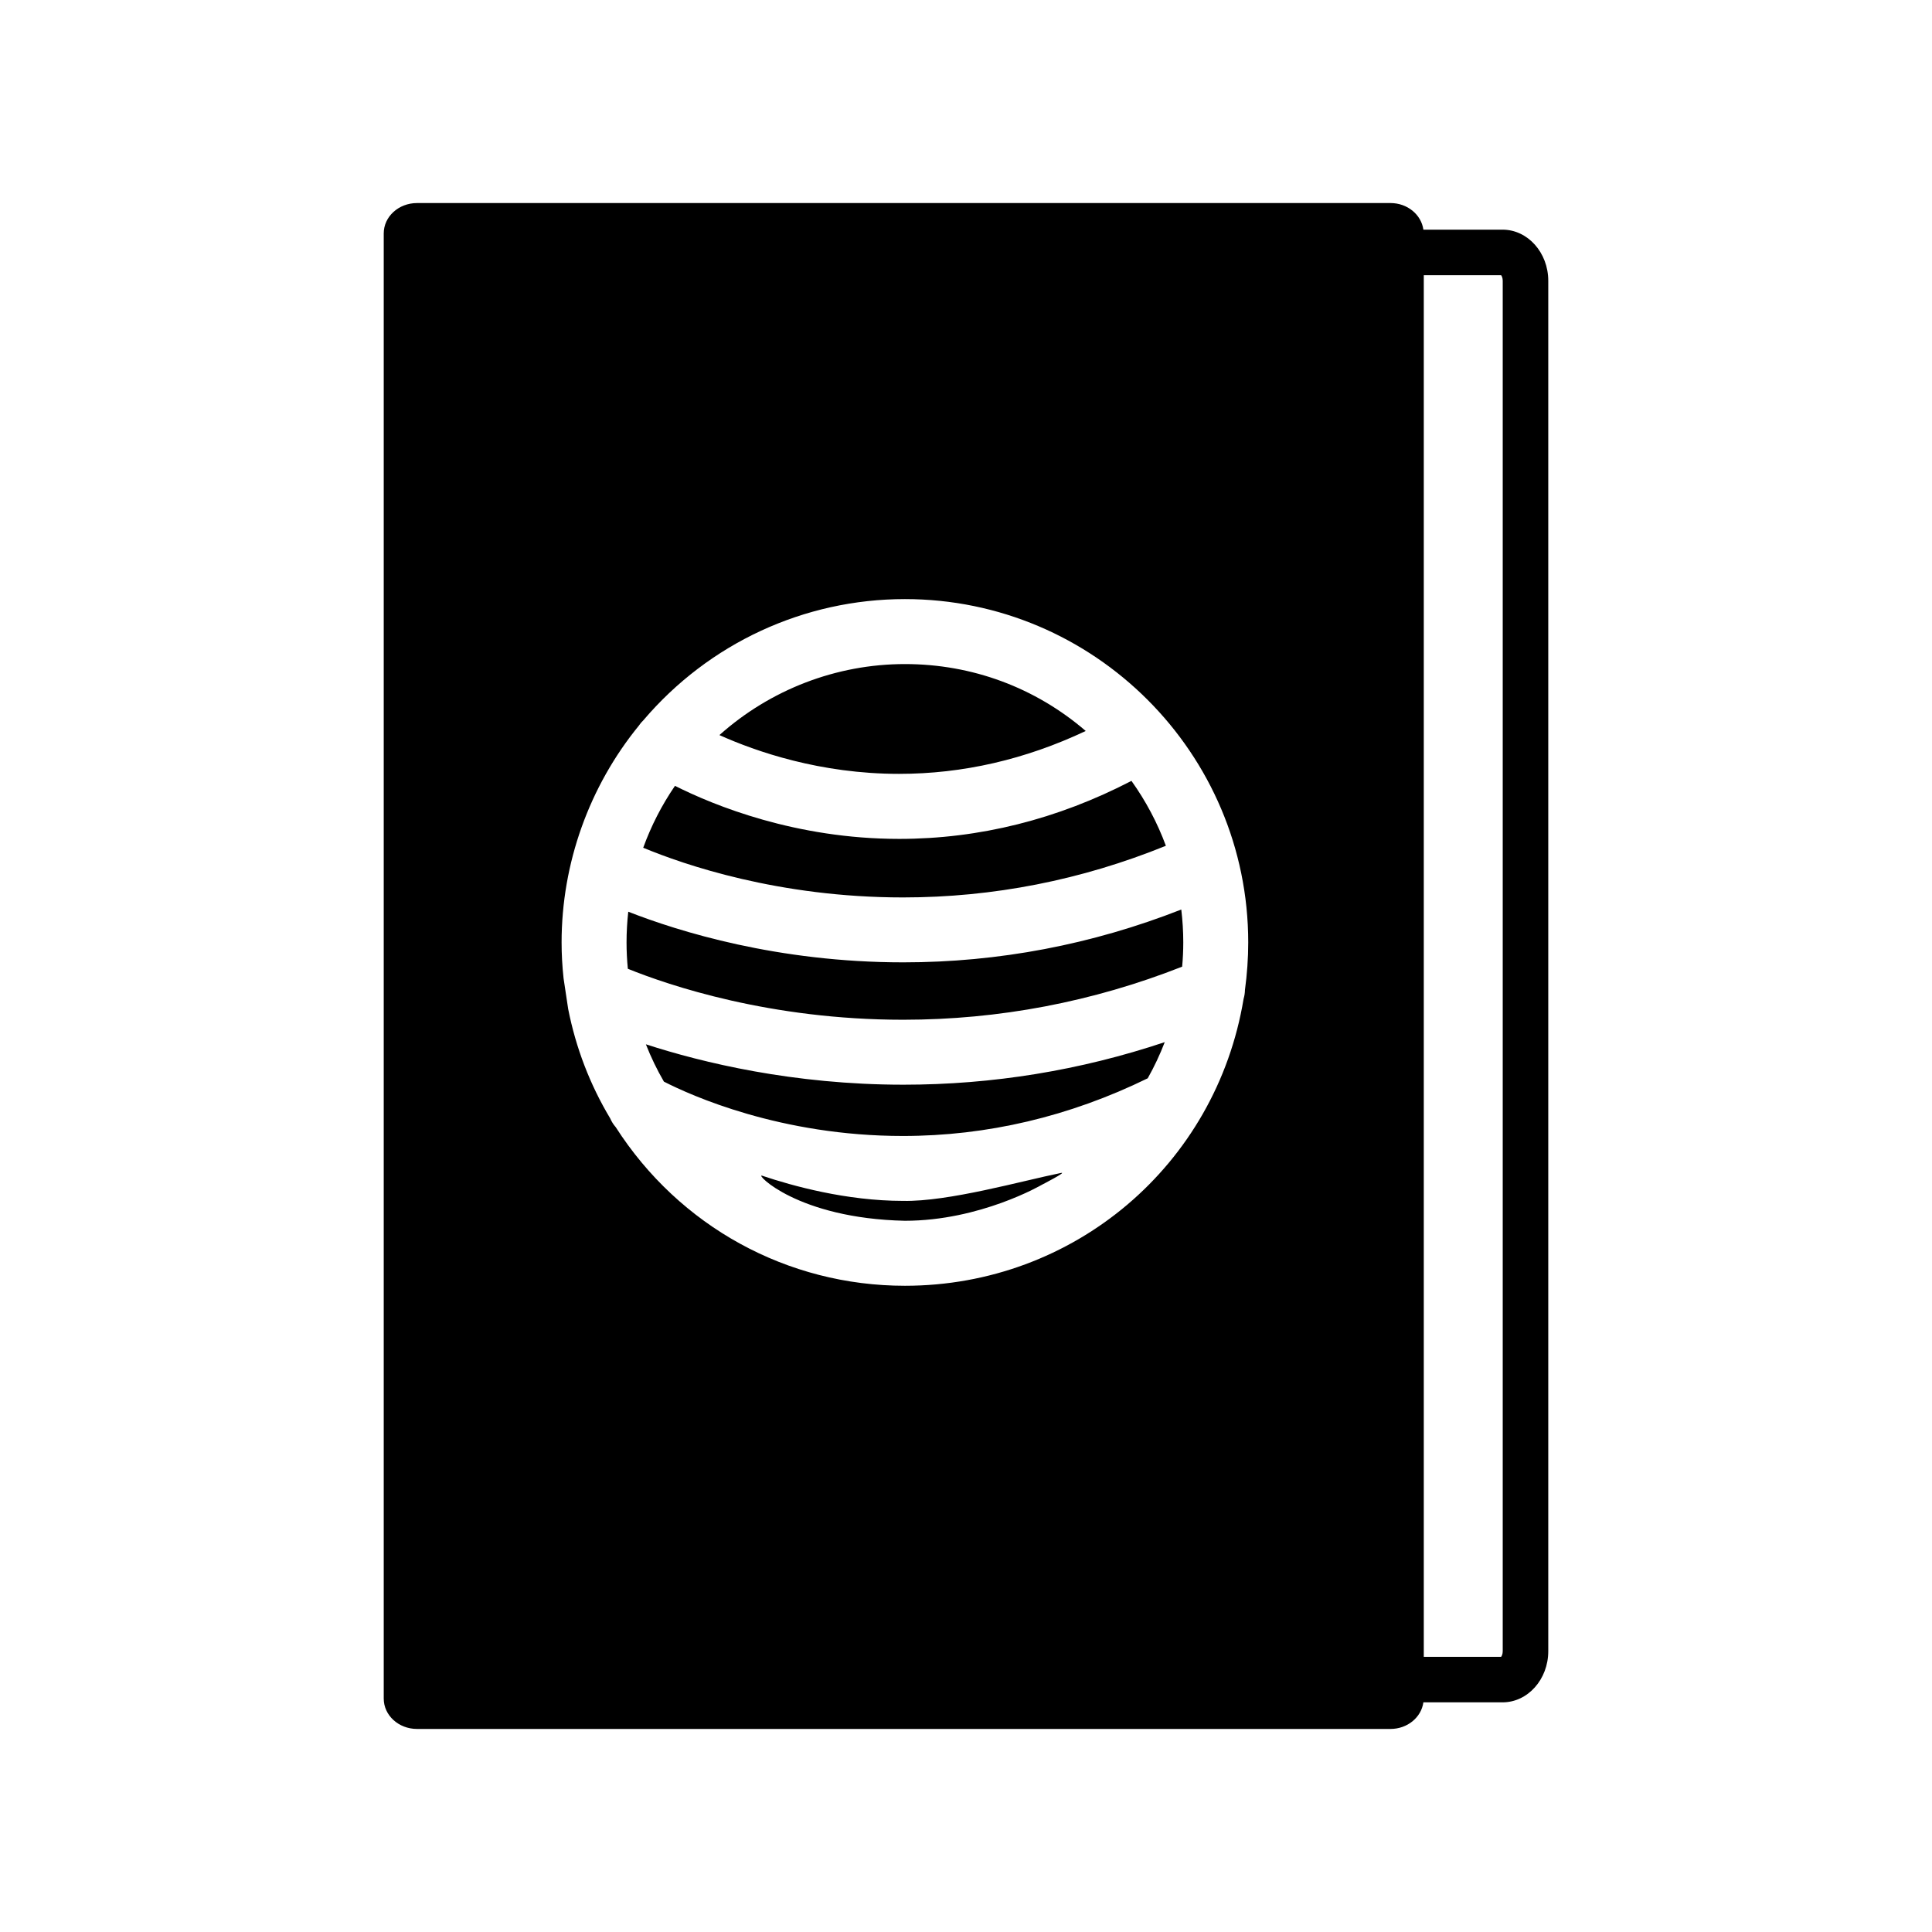
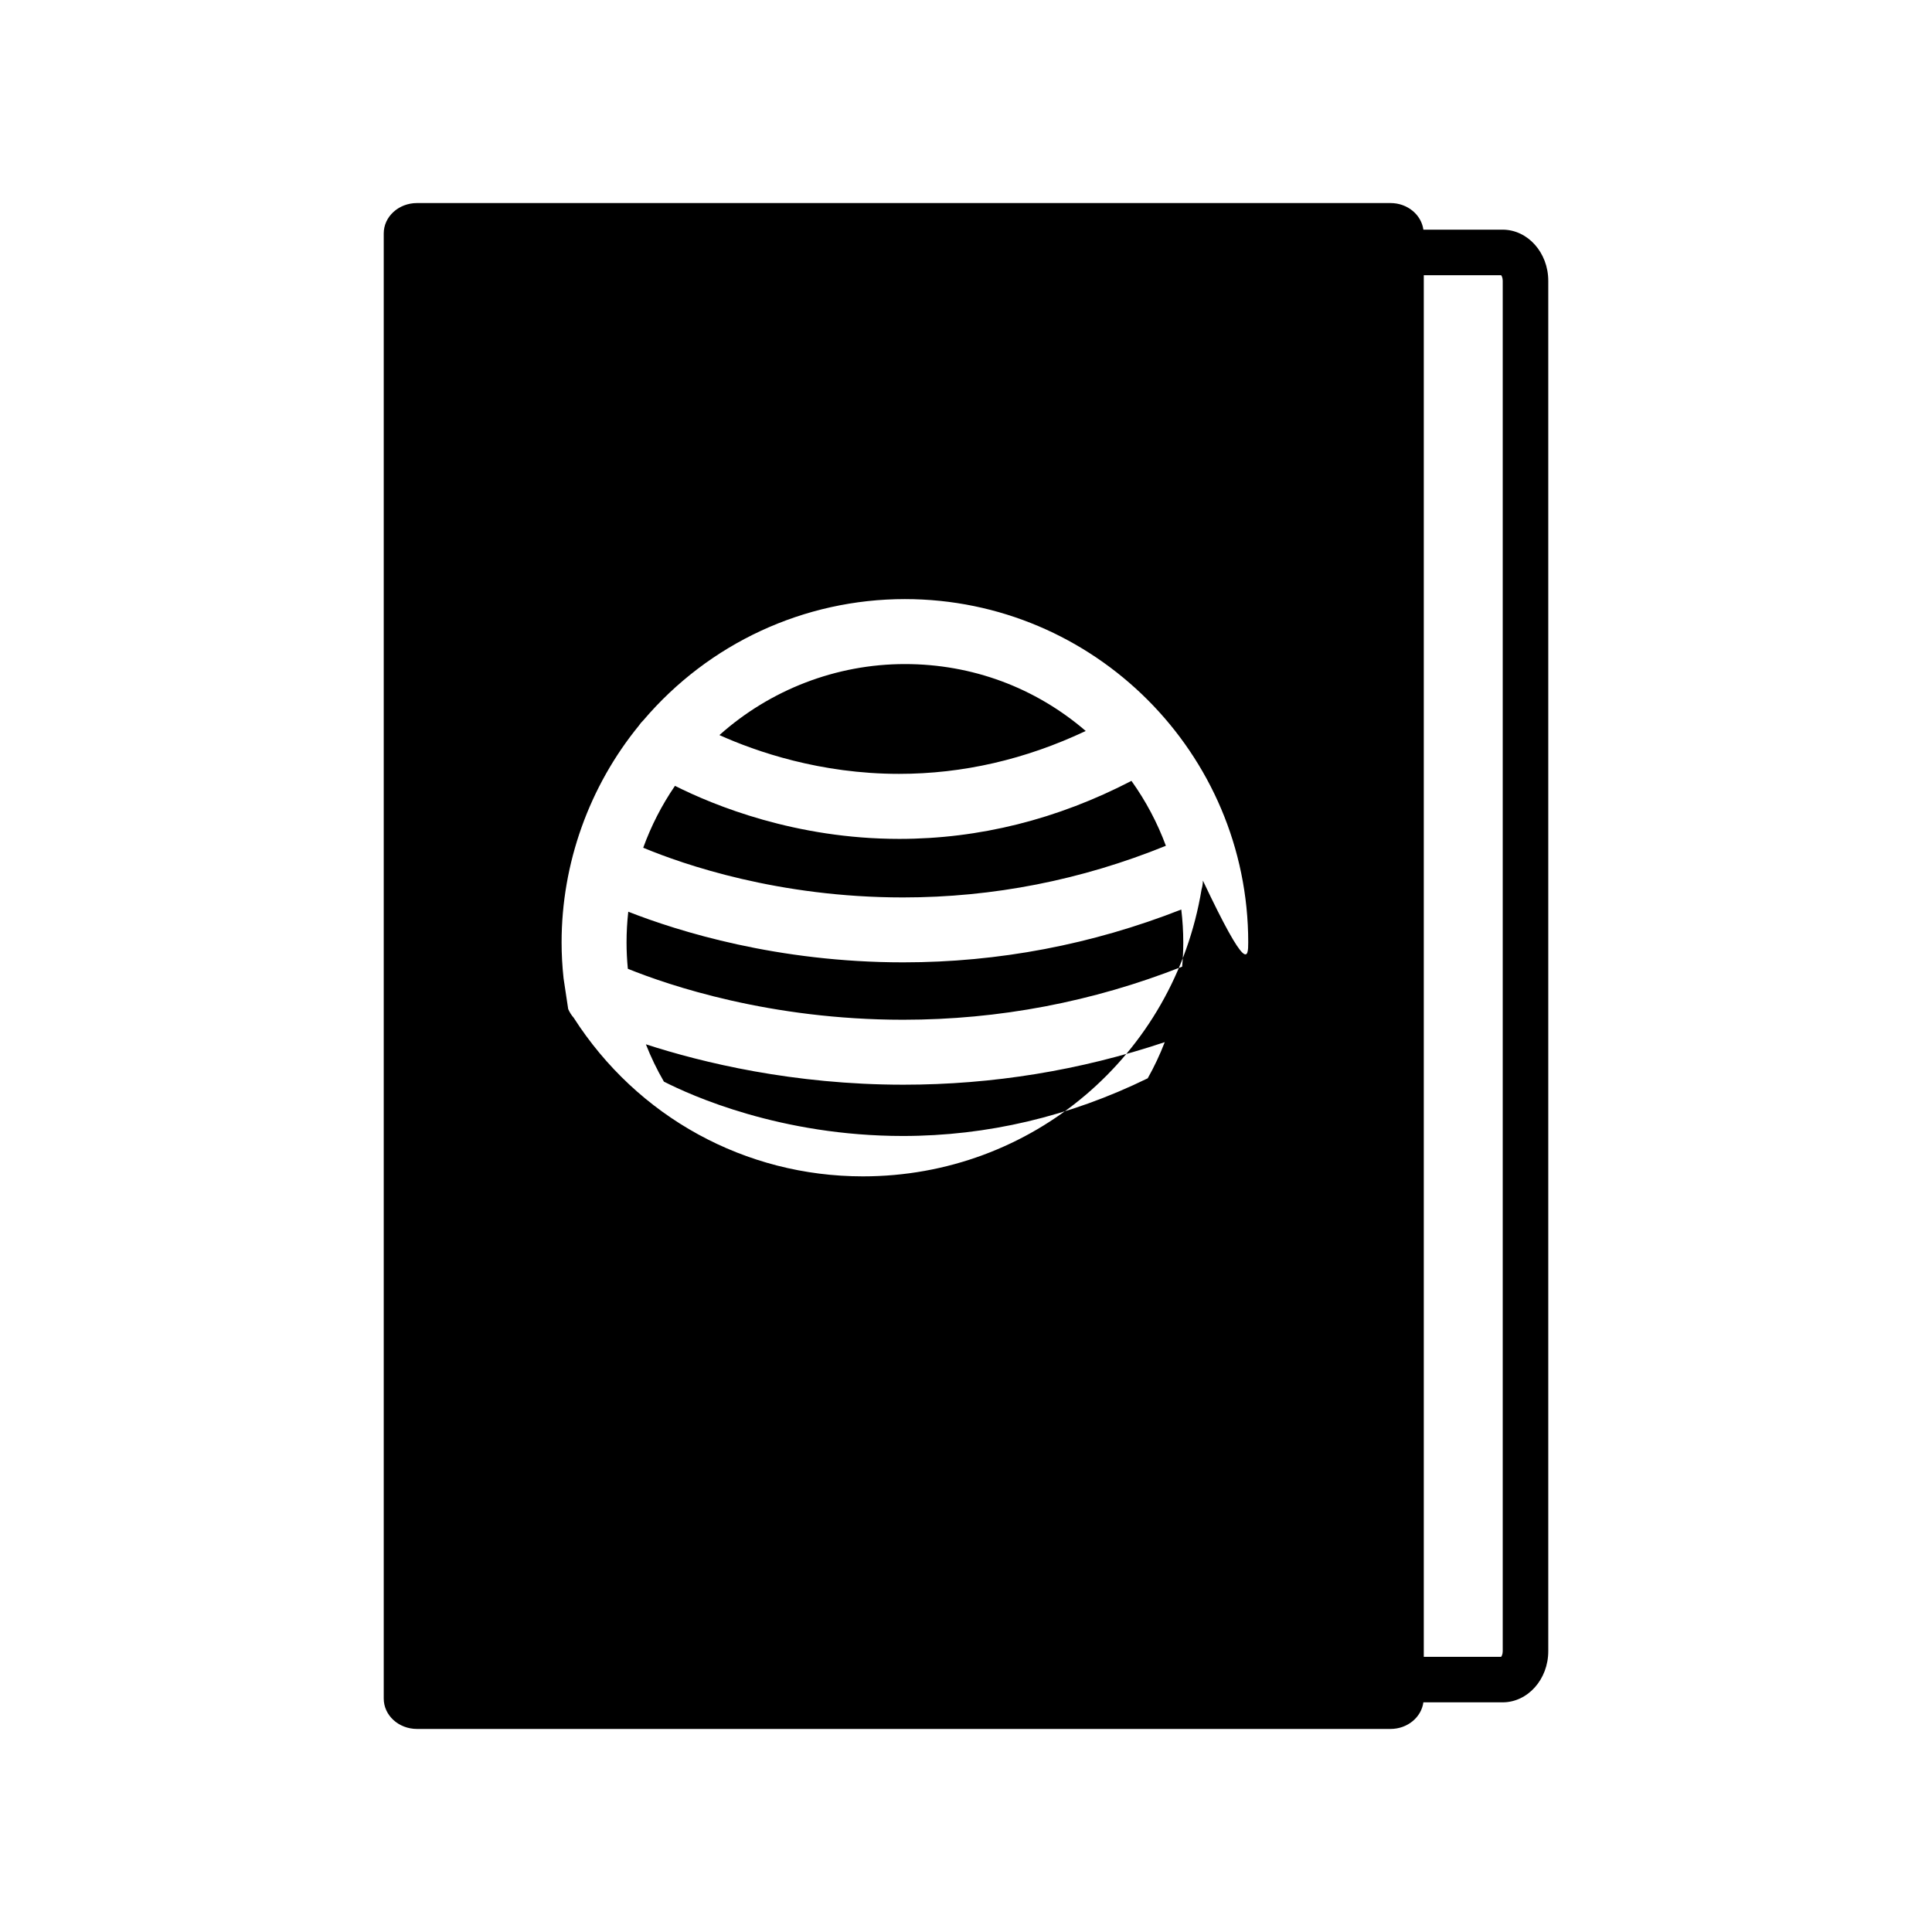
<svg xmlns="http://www.w3.org/2000/svg" version="1.1" id="Layer_6" x="0px" y="0px" width="100px" height="100px" viewBox="0 0 100 100" enable-background="new 0 0 100 100" xml:space="preserve">
-   <path d="M39.44,60.852c1.58,0.531,4.366,1.304,7.302,1.306c2.357,0.047,6.136-1.033,8.182-1.448c0.322-0.065-1,0.615-1,0.615  s-3.18,1.862-7.088,1.862C41.253,63.065,39.084,60.732,39.44,60.852z M33.431,54.053c0.262,0.667,0.573,1.312,0.933,1.932  c1.393,0.712,6.034,2.813,12.369,2.813c4.355,0,8.618-1.003,12.673-2.985c0.34-0.604,0.634-1.229,0.881-1.872  c-4.372,1.463-8.91,2.203-13.523,2.203C41.05,56.144,36.335,54.995,33.431,54.053z M56.197,37.835  c-2.608-2.244-5.876-3.463-9.36-3.463c-3.548,0-6.969,1.324-9.6,3.676c1.894,0.852,5.217,2.007,9.293,2.007  C49.833,40.056,53.076,39.31,56.197,37.835z M80.138,14.535v70.93c0,1.46-1.062,2.648-2.367,2.648h-4.097  c-0.106,0.775-0.824,1.377-1.702,1.377H21.584c-0.952,0-1.722-0.704-1.722-1.571V12.081c0-0.868,0.771-1.571,1.722-1.571h50.388  c0.878,0,1.595,0.602,1.702,1.377h4.097C79.076,11.887,80.138,13.075,80.138,14.535z M64.608,48.78  c0-9.798-7.972-17.771-17.771-17.771c-5.214,0-10.143,2.285-13.535,6.271c-0.086,0.083-0.159,0.168-0.21,0.245l-0.011,0.017  c-2.588,3.164-4.013,7.151-4.013,11.238c0,0.61,0.033,1.222,0.102,1.859l0.239,1.588c0.397,2.01,1.127,3.913,2.176,5.663  c0.07,0.163,0.165,0.315,0.283,0.449c3.296,5.144,8.884,8.212,14.971,8.212c8.747,0,16.104-6.242,17.53-14.855  c0.043-0.146,0.067-0.3,0.069-0.454C64.55,50.417,64.608,49.59,64.608,48.78z M77.781,14.535c0-0.151-0.05-0.248-0.082-0.291h-4.004  v71.512h4.004c0.032-0.043,0.082-0.14,0.082-0.291V14.535z M32.519,47.19c-0.059,0.529-0.089,1.061-0.089,1.589  c0,0.448,0.022,0.904,0.067,1.365c2.127,0.86,7.364,2.639,14.25,2.638c4.956,0,9.811-0.924,14.441-2.748  c0.039-0.424,0.058-0.845,0.058-1.255c0-0.566-0.035-1.136-0.103-1.702c-4.626,1.815-9.459,2.734-14.389,2.734  C40.24,49.812,35.115,48.208,32.519,47.19z M46.546,43.421c-5.361,0-9.59-1.73-11.609-2.746c-0.684,0.998-1.233,2.071-1.644,3.204  c2.094,0.871,7.006,2.572,13.447,2.572c4.667,0,9.239-0.899,13.606-2.674c-0.443-1.197-1.04-2.321-1.782-3.359  C54.735,42.406,50.687,43.421,46.546,43.421z" />
+   <path d="M39.44,60.852c1.58,0.531,4.366,1.304,7.302,1.306c2.357,0.047,6.136-1.033,8.182-1.448c0.322-0.065-1,0.615-1,0.615  s-3.18,1.862-7.088,1.862C41.253,63.065,39.084,60.732,39.44,60.852z M33.431,54.053c0.262,0.667,0.573,1.312,0.933,1.932  c1.393,0.712,6.034,2.813,12.369,2.813c4.355,0,8.618-1.003,12.673-2.985c0.34-0.604,0.634-1.229,0.881-1.872  c-4.372,1.463-8.91,2.203-13.523,2.203C41.05,56.144,36.335,54.995,33.431,54.053z M56.197,37.835  c-2.608-2.244-5.876-3.463-9.36-3.463c-3.548,0-6.969,1.324-9.6,3.676c1.894,0.852,5.217,2.007,9.293,2.007  C49.833,40.056,53.076,39.31,56.197,37.835z M80.138,14.535v70.93c0,1.46-1.062,2.648-2.367,2.648h-4.097  c-0.106,0.775-0.824,1.377-1.702,1.377H21.584c-0.952,0-1.722-0.704-1.722-1.571V12.081c0-0.868,0.771-1.571,1.722-1.571h50.388  c0.878,0,1.595,0.602,1.702,1.377h4.097C79.076,11.887,80.138,13.075,80.138,14.535z M64.608,48.78  c0-9.798-7.972-17.771-17.771-17.771c-5.214,0-10.143,2.285-13.535,6.271c-0.086,0.083-0.159,0.168-0.21,0.245l-0.011,0.017  c-2.588,3.164-4.013,7.151-4.013,11.238c0,0.61,0.033,1.222,0.102,1.859l0.239,1.588c0.07,0.163,0.165,0.315,0.283,0.449c3.296,5.144,8.884,8.212,14.971,8.212c8.747,0,16.104-6.242,17.53-14.855  c0.043-0.146,0.067-0.3,0.069-0.454C64.55,50.417,64.608,49.59,64.608,48.78z M77.781,14.535c0-0.151-0.05-0.248-0.082-0.291h-4.004  v71.512h4.004c0.032-0.043,0.082-0.14,0.082-0.291V14.535z M32.519,47.19c-0.059,0.529-0.089,1.061-0.089,1.589  c0,0.448,0.022,0.904,0.067,1.365c2.127,0.86,7.364,2.639,14.25,2.638c4.956,0,9.811-0.924,14.441-2.748  c0.039-0.424,0.058-0.845,0.058-1.255c0-0.566-0.035-1.136-0.103-1.702c-4.626,1.815-9.459,2.734-14.389,2.734  C40.24,49.812,35.115,48.208,32.519,47.19z M46.546,43.421c-5.361,0-9.59-1.73-11.609-2.746c-0.684,0.998-1.233,2.071-1.644,3.204  c2.094,0.871,7.006,2.572,13.447,2.572c4.667,0,9.239-0.899,13.606-2.674c-0.443-1.197-1.04-2.321-1.782-3.359  C54.735,42.406,50.687,43.421,46.546,43.421z" />
</svg>